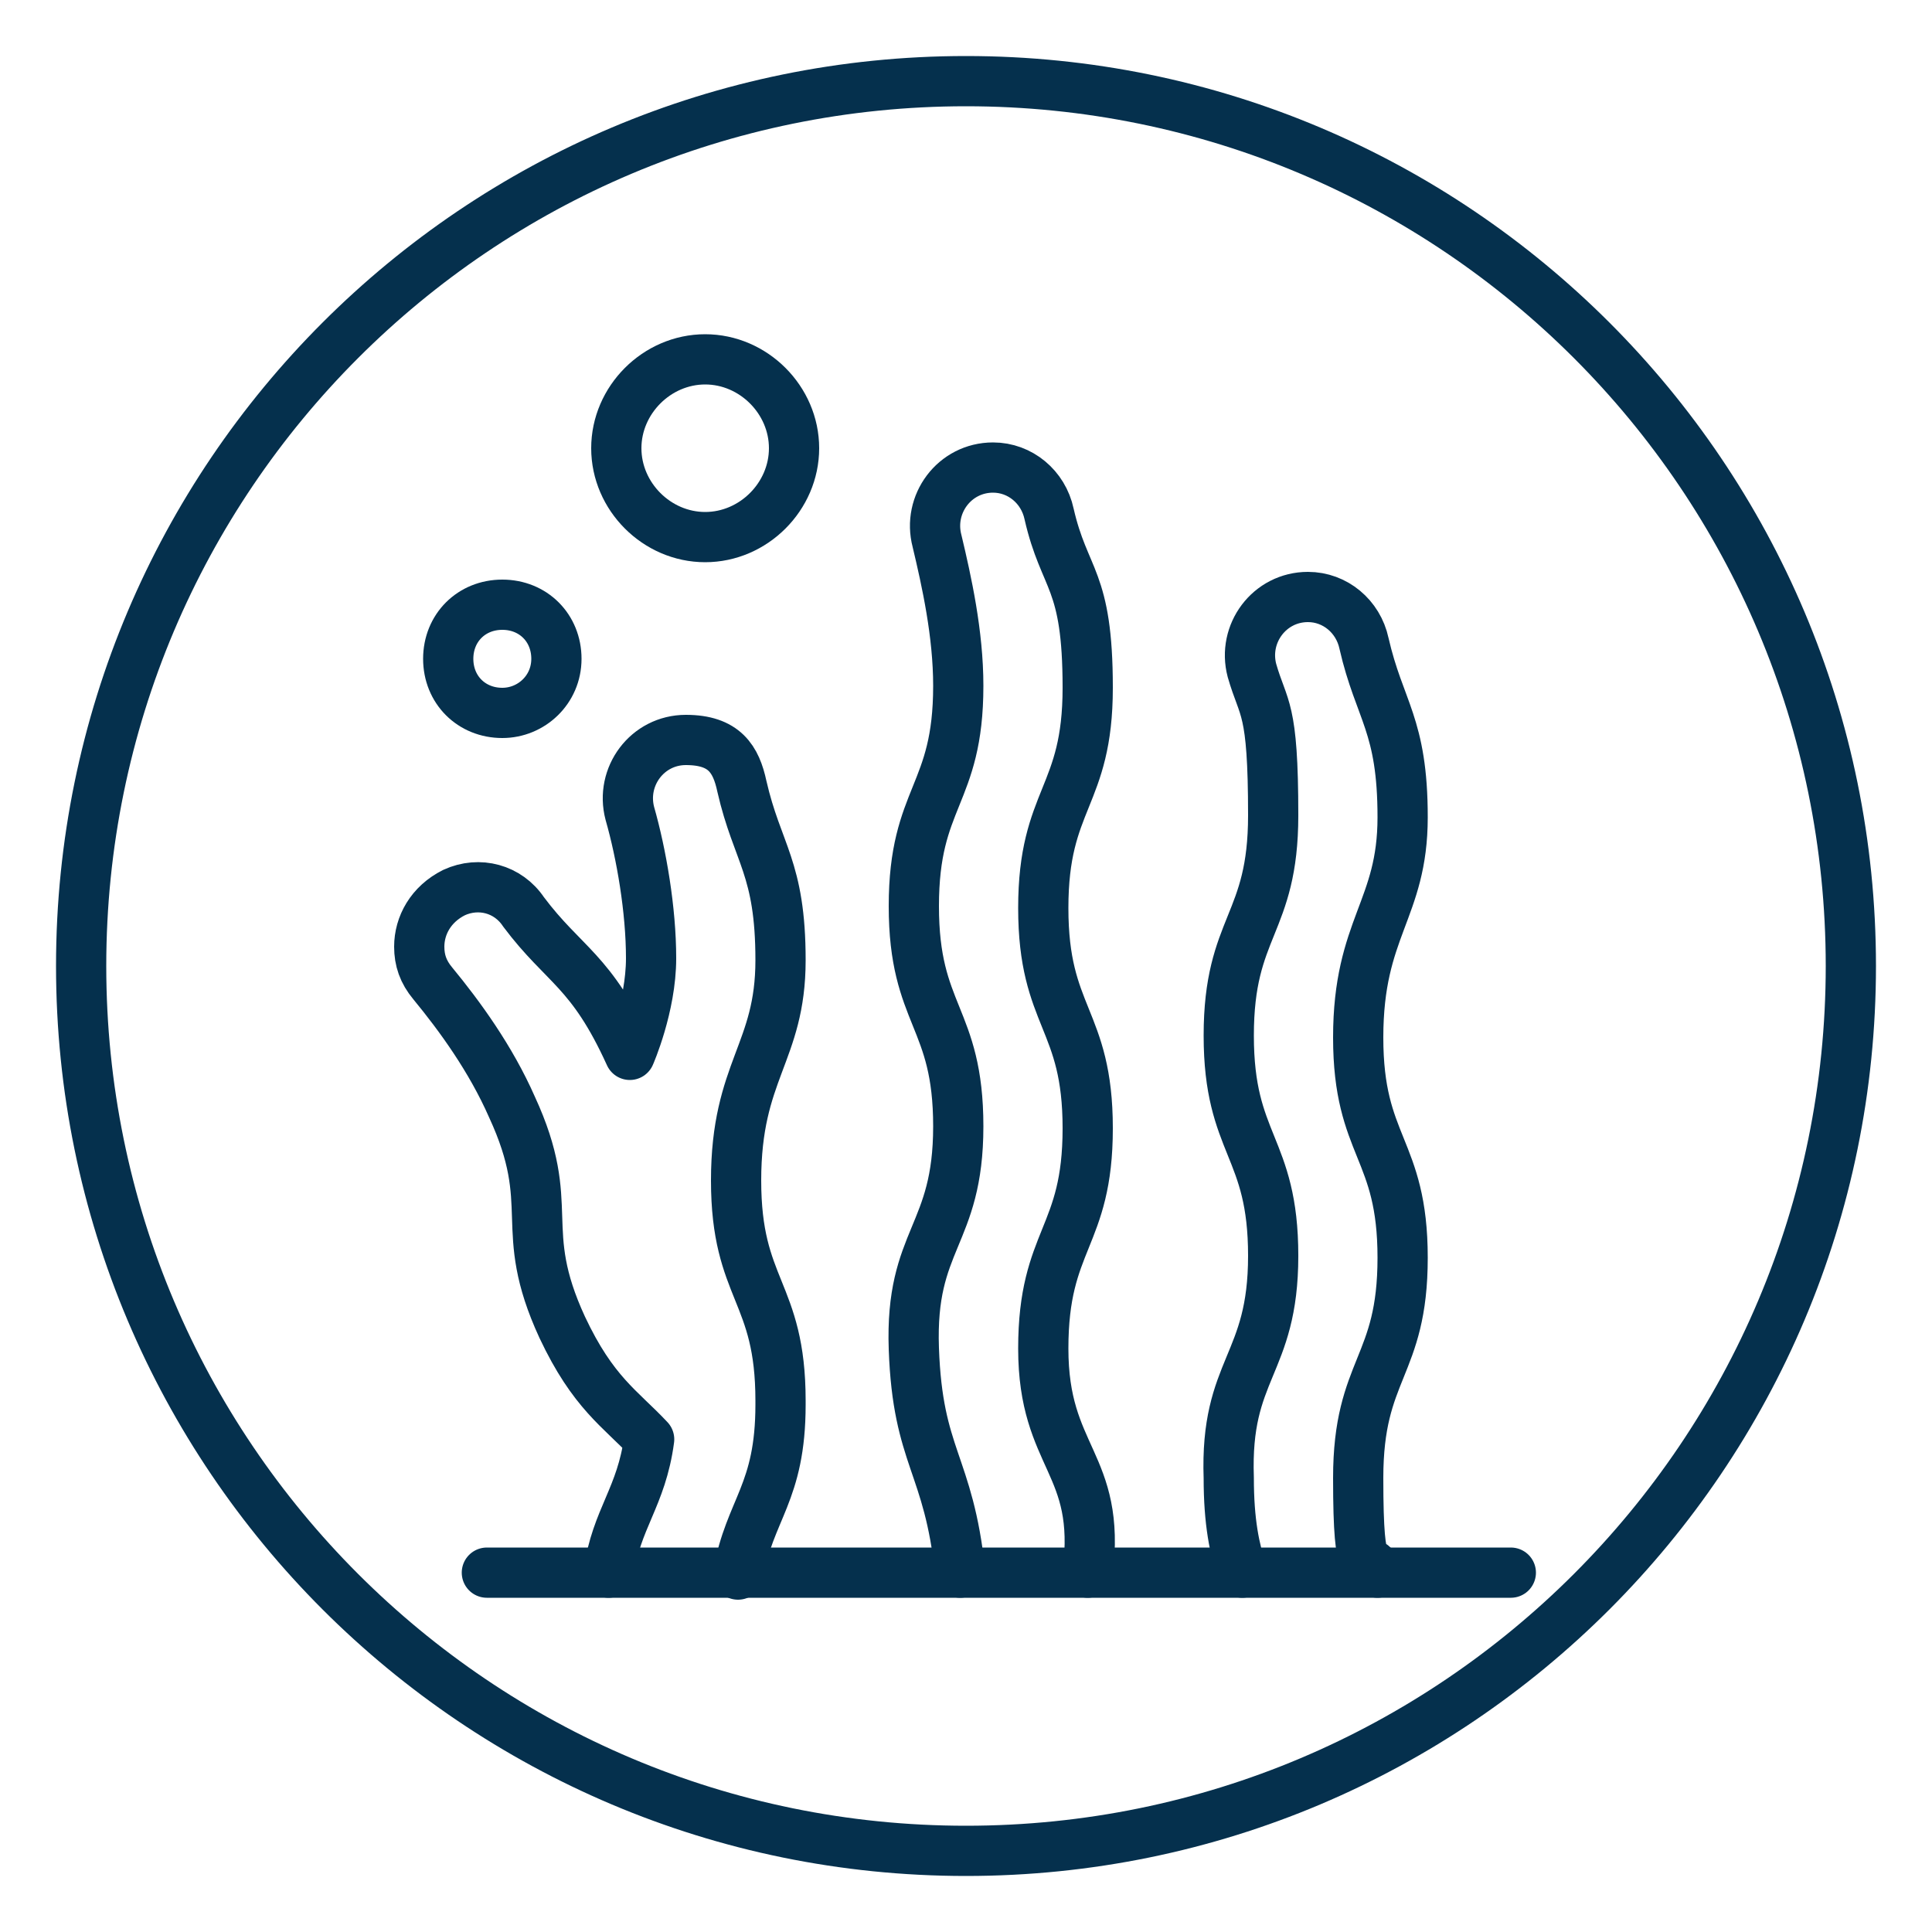
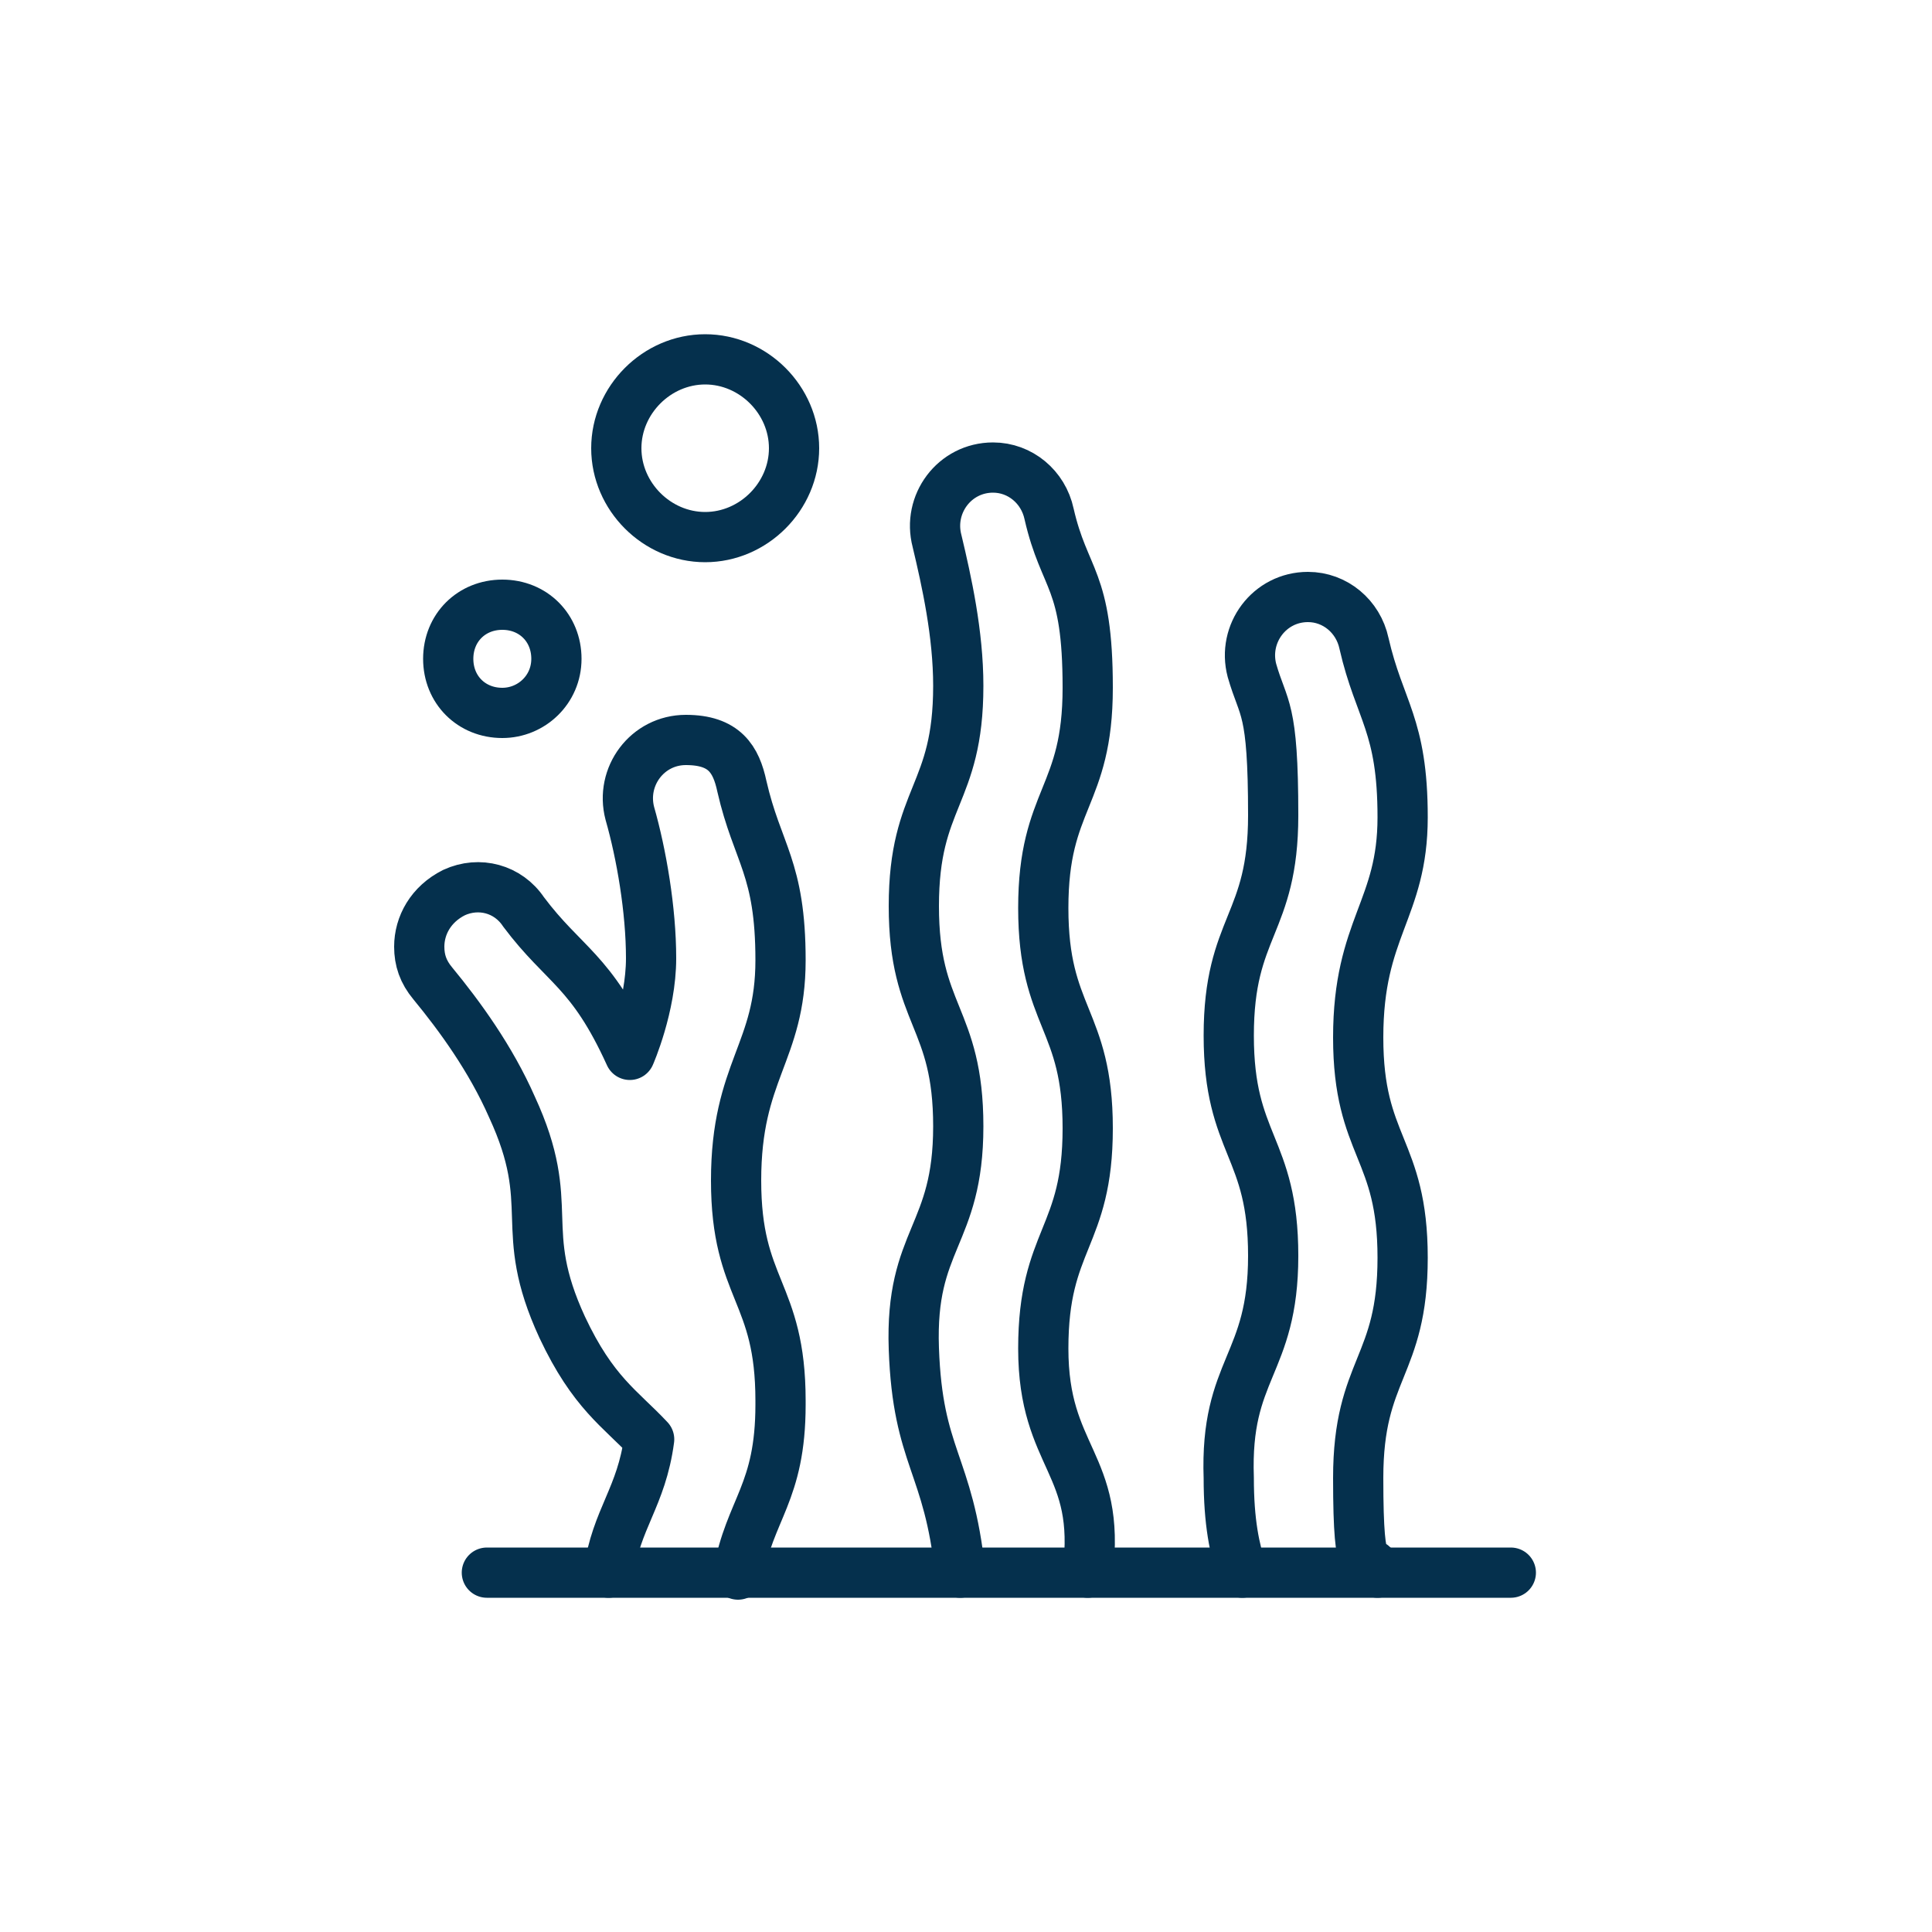
<svg xmlns="http://www.w3.org/2000/svg" fill="none" viewBox="0 0 50 50" height="50" width="50">
-   <path stroke-linejoin="round" stroke-linecap="round" stroke-width="1.3" stroke="#05304D" d="M25 47.9C37.647 47.9 47.9 37.647 47.9 25C47.9 12.353 37.647 2.1 25 2.1C12.353 2.1 2.1 12.353 2.1 25C2.1 37.647 12.353 47.9 25 47.9Z" />
  <path stroke-linejoin="round" stroke-linecap="round" stroke-width="1.3" stroke="#05304D" d="M28.15 40.7C28.5 37.85 27 37.75 27 34.9C27 32.05 28.15 32.05 28.15 29.2C28.15 26.35 27 26.35 27 23.5C27 20.65 28.15 20.65 28.15 17.8C28.15 14.95 27.55 15.05 27.15 13.3C27 12.6 26.4 12.1 25.7 12.1C24.7 12.1 24 13.05 24.25 14C24.5 15.05 24.8 16.4 24.8 17.75C24.8 20.6 23.65 20.6 23.65 23.45C23.65 26.3 24.8 26.3 24.8 29.15C24.8 32 23.55 32.05 23.65 34.9C23.75 37.75 24.55 37.85 24.85 40.7M32.15 40.7C31.95 40.1 31.8 39.4 31.8 38.25C31.7 35.4 32.95 35.35 32.95 32.5C32.95 29.65 31.8 29.65 31.8 26.8C31.8 23.95 32.95 23.95 32.95 21.1C32.95 18.25 32.7 18.4 32.4 17.35C32.15 16.4 32.85 15.45 33.85 15.45C34.55 15.45 35.15 15.95 35.3 16.65C35.7 18.4 36.3 18.75 36.3 21.15C36.3 23.55 35.15 24 35.15 26.85C35.15 29.7 36.3 29.7 36.3 32.55C36.3 35.4 35.15 35.4 35.15 38.25C35.15 41.1 35.4 40.1 35.65 40.7M15.75 40.7C15.95 39.3 16.6 38.75 16.8 37.25C16.05 36.45 15.35 36.05 14.55 34.35C13.35 31.75 14.45 31.25 13.25 28.65C12.7 27.4 11.9 26.3 11.2 25.45C10.95 25.15 10.85 24.85 10.85 24.5C10.85 23.95 11.15 23.4 11.75 23.1C12.4 22.8 13.15 23 13.55 23.6C14.6 25 15.3 25.1 16.3 27.3C16.3 27.3 16.85 26.05 16.85 24.8C16.85 23.55 16.6 22.1 16.3 21.05C16.05 20.1 16.75 19.15 17.75 19.15C18.75 19.15 19.05 19.65 19.2 20.35C19.6 22.1 20.2 22.45 20.2 24.85C20.2 27.25 19.05 27.7 19.05 30.55C19.05 33.4 20.2 33.4 20.2 36.25V36.35C20.2 38.65 19.4 39.05 19.1 40.75" />
  <path stroke-linejoin="round" stroke-linecap="round" stroke-width="1.3" stroke="#05304D" d="M12.6 40.7H39.1M18.25 13.9C19.5 13.9 20.55 12.85 20.55 11.6C20.55 10.35 19.5 9.3 18.25 9.3C17 9.3 15.95 10.35 15.95 11.6C15.95 12.85 17 13.9 18.25 13.9ZM13 18.45C13.75 18.45 14.4 17.85 14.4 17.05C14.4 16.25 13.8 15.65 13 15.65C12.2 15.65 11.6 16.25 11.6 17.05C11.6 17.85 12.2 18.45 13 18.45Z" />
</svg>